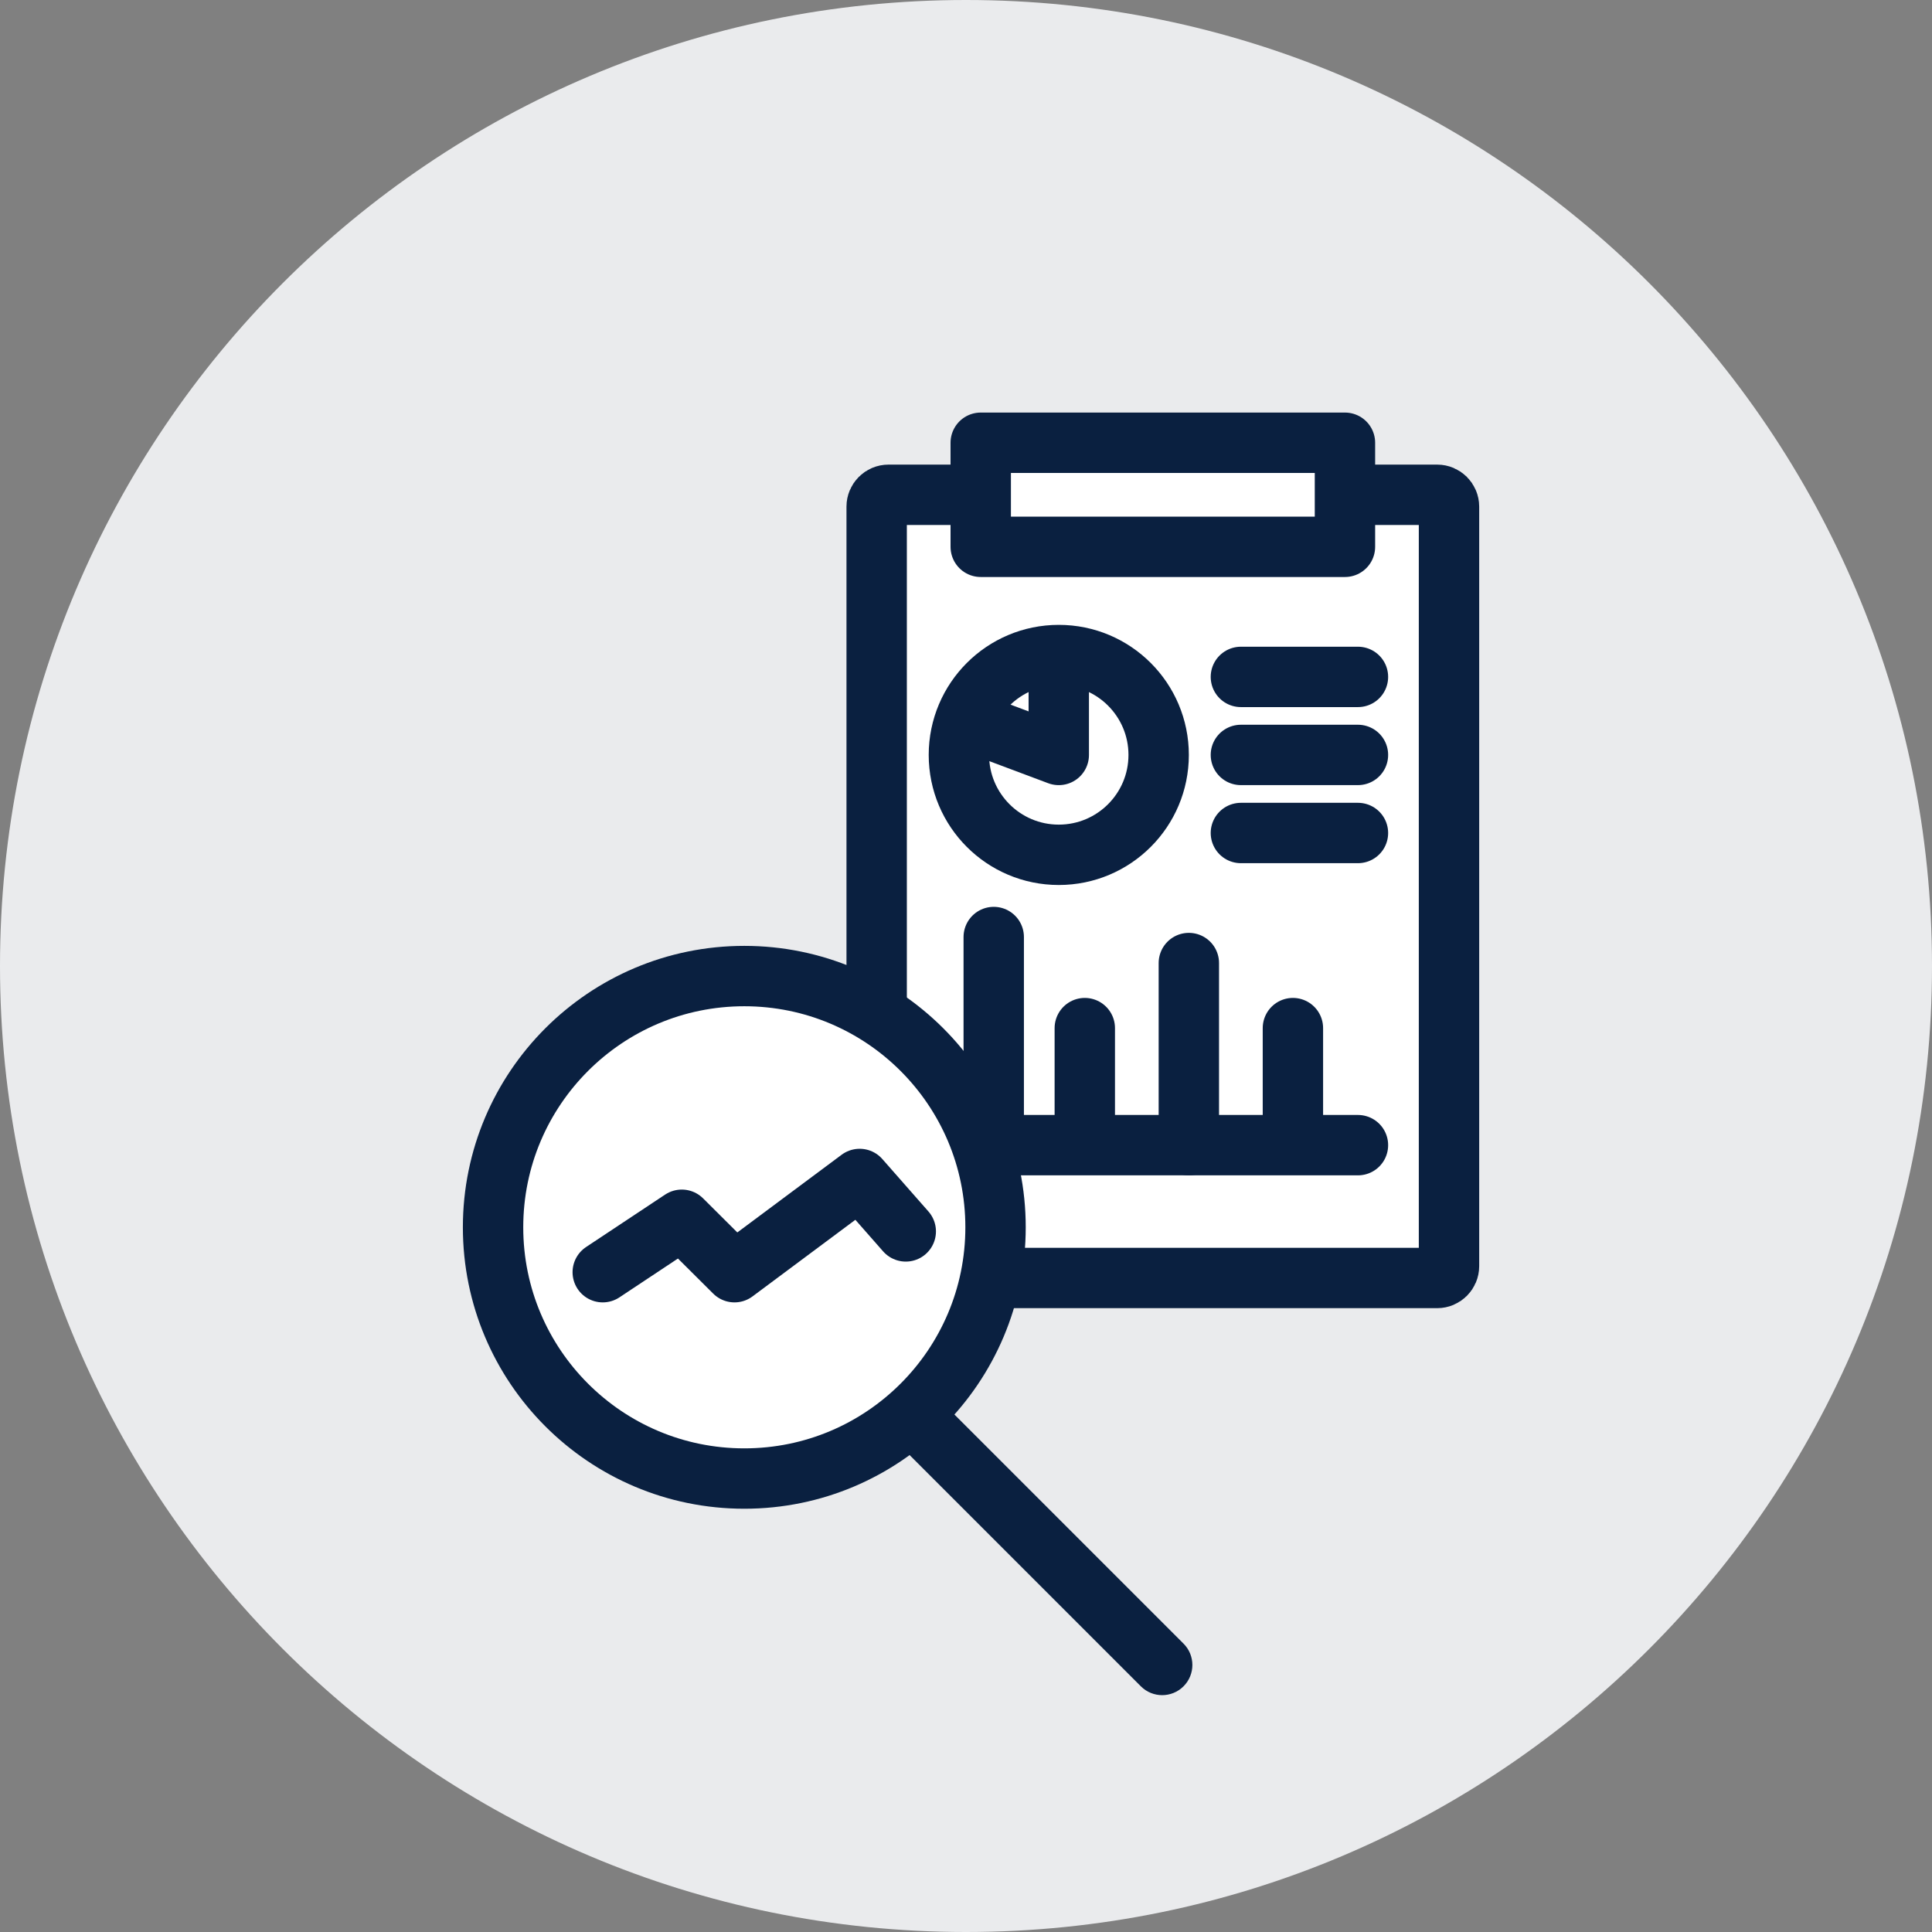
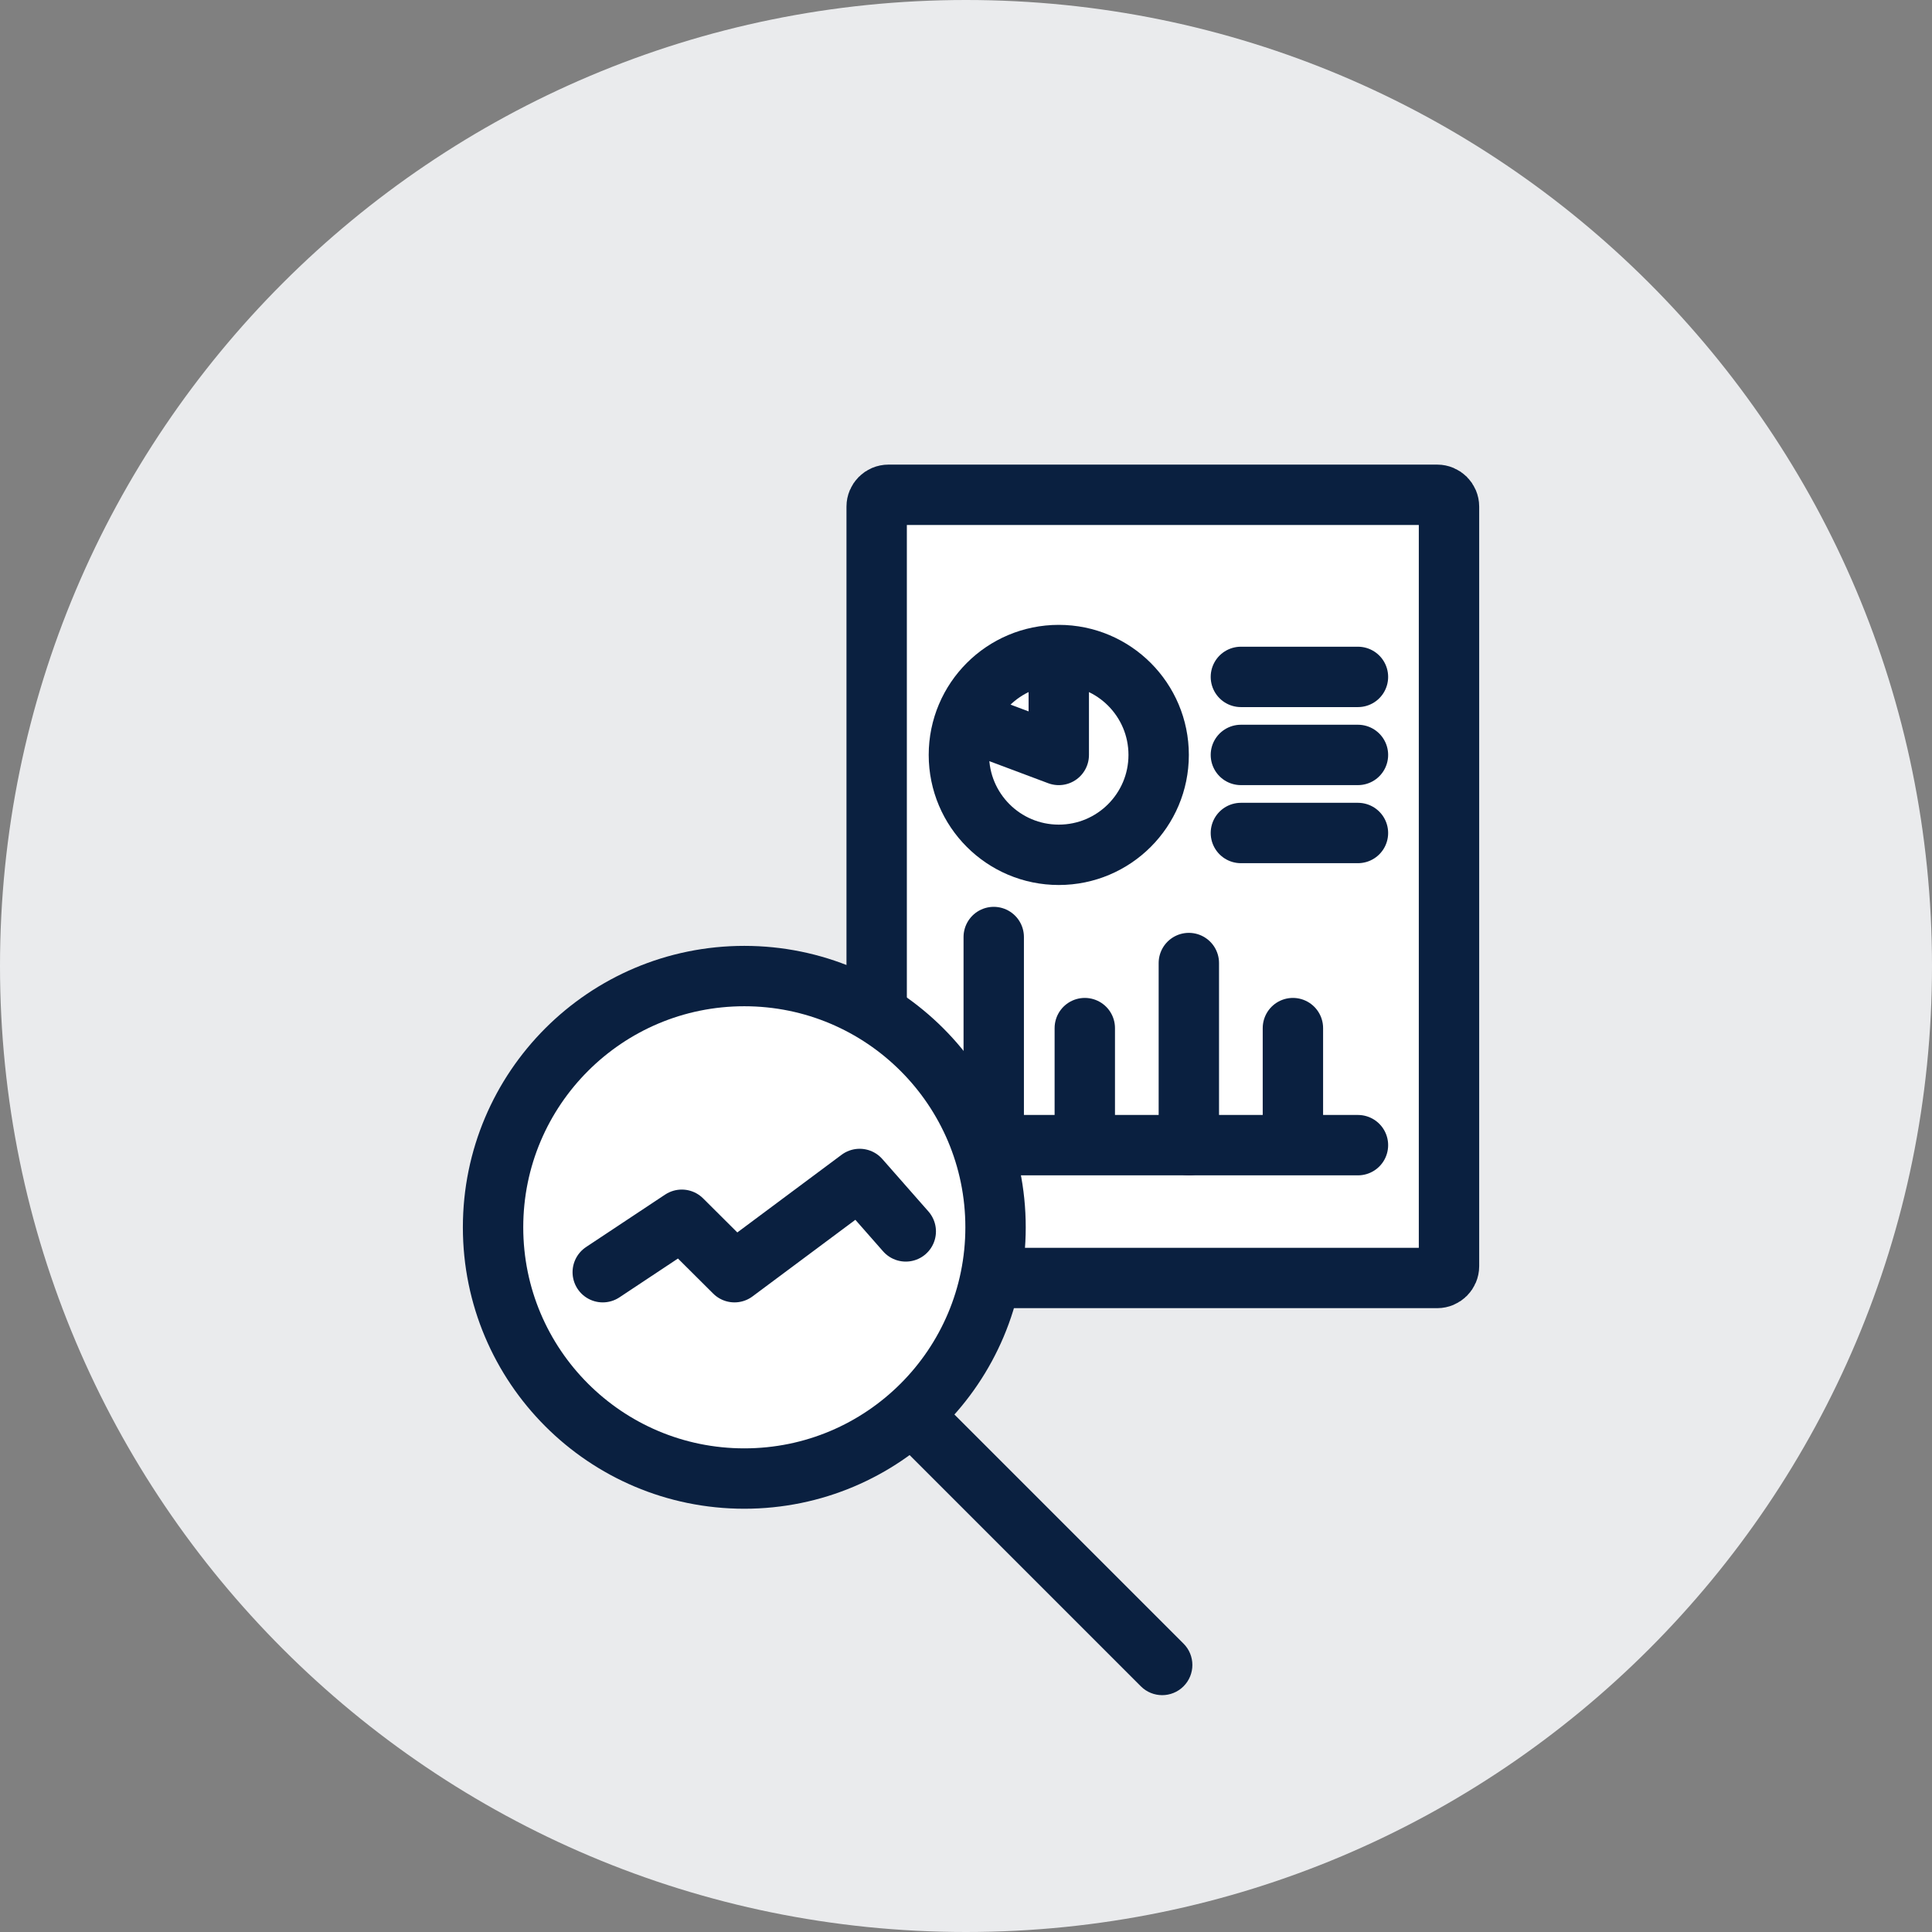
<svg xmlns="http://www.w3.org/2000/svg" width="96" height="96" viewBox="0 0 96 96" fill="none">
  <rect x="0" y="0" width="96" height="96" fill="#808080" stroke="none" />
  <path d="M48 96C74.51 96 96 74.51 96 48C96 21.49 74.51 0 48 0C21.49 0 0 21.49 0 48C0 74.51 21.49 96 48 96Z" fill="#EAEBED" />
  <path d="M71.412 24.586C71.737 24.586 72 24.849 72 25.174V62.914C72 63.239 71.737 63.502 71.412 63.502H44.149C43.824 63.502 43.561 63.239 43.561 62.914V25.174C43.561 24.849 43.824 24.586 44.149 24.586H71.412Z" fill="white" stroke="#0A2040" stroke-width="3" stroke-linecap="round" stroke-linejoin="round" />
-   <rect x="48.732" y="22" width="18.098" height="5.171" fill="white" stroke="#0A2040" stroke-width="3" stroke-linejoin="round" />
  <circle cx="52.61" cy="37.512" r="4.963" stroke="#0A2040" stroke-width="3" />
  <path d="M52.61 33.635V37.513L48.732 36.059" stroke="#0A2040" stroke-width="3" stroke-linecap="round" stroke-linejoin="round" />
  <path d="M49.378 46.56V56.902H67.476" stroke="#0A2040" stroke-width="3" stroke-linecap="round" stroke-linejoin="round" />
  <path d="M53.903 56.257V51.086" stroke="#0A2040" stroke-width="3" stroke-linecap="round" stroke-linejoin="round" />
  <path d="M64.244 56.257V51.086" stroke="#0A2040" stroke-width="3" stroke-linecap="round" stroke-linejoin="round" />
  <path d="M59.073 56.902L59.073 47.853" stroke="#0A2040" stroke-width="3" stroke-linecap="round" stroke-linejoin="round" />
  <path d="M61.659 33.635H67.476" stroke="#0A2040" stroke-width="3" stroke-linecap="round" stroke-linejoin="round" />
  <path d="M61.659 37.512H67.476" stroke="#0A2040" stroke-width="3" stroke-linecap="round" stroke-linejoin="round" />
  <path d="M61.659 41.391H67.476" stroke="#0A2040" stroke-width="3" stroke-linecap="round" stroke-linejoin="round" />
  <path d="M56.688 83.792C57.273 84.378 58.223 84.378 58.809 83.792C59.395 83.206 59.395 82.256 58.809 81.671L56.688 83.792ZM43.263 70.367L56.688 83.792L58.809 81.671L45.384 68.246L43.263 70.367Z" fill="#0A2040" />
  <circle cx="36.984" cy="60.984" r="12.484" fill="white" stroke="#0A2040" stroke-width="3" />
  <path d="M29.95 63.215L33.878 60.609L36.496 63.215L42.716 58.582L45.007 61.188" stroke="#0A2040" stroke-width="3" stroke-linecap="round" stroke-linejoin="round" />
</svg>